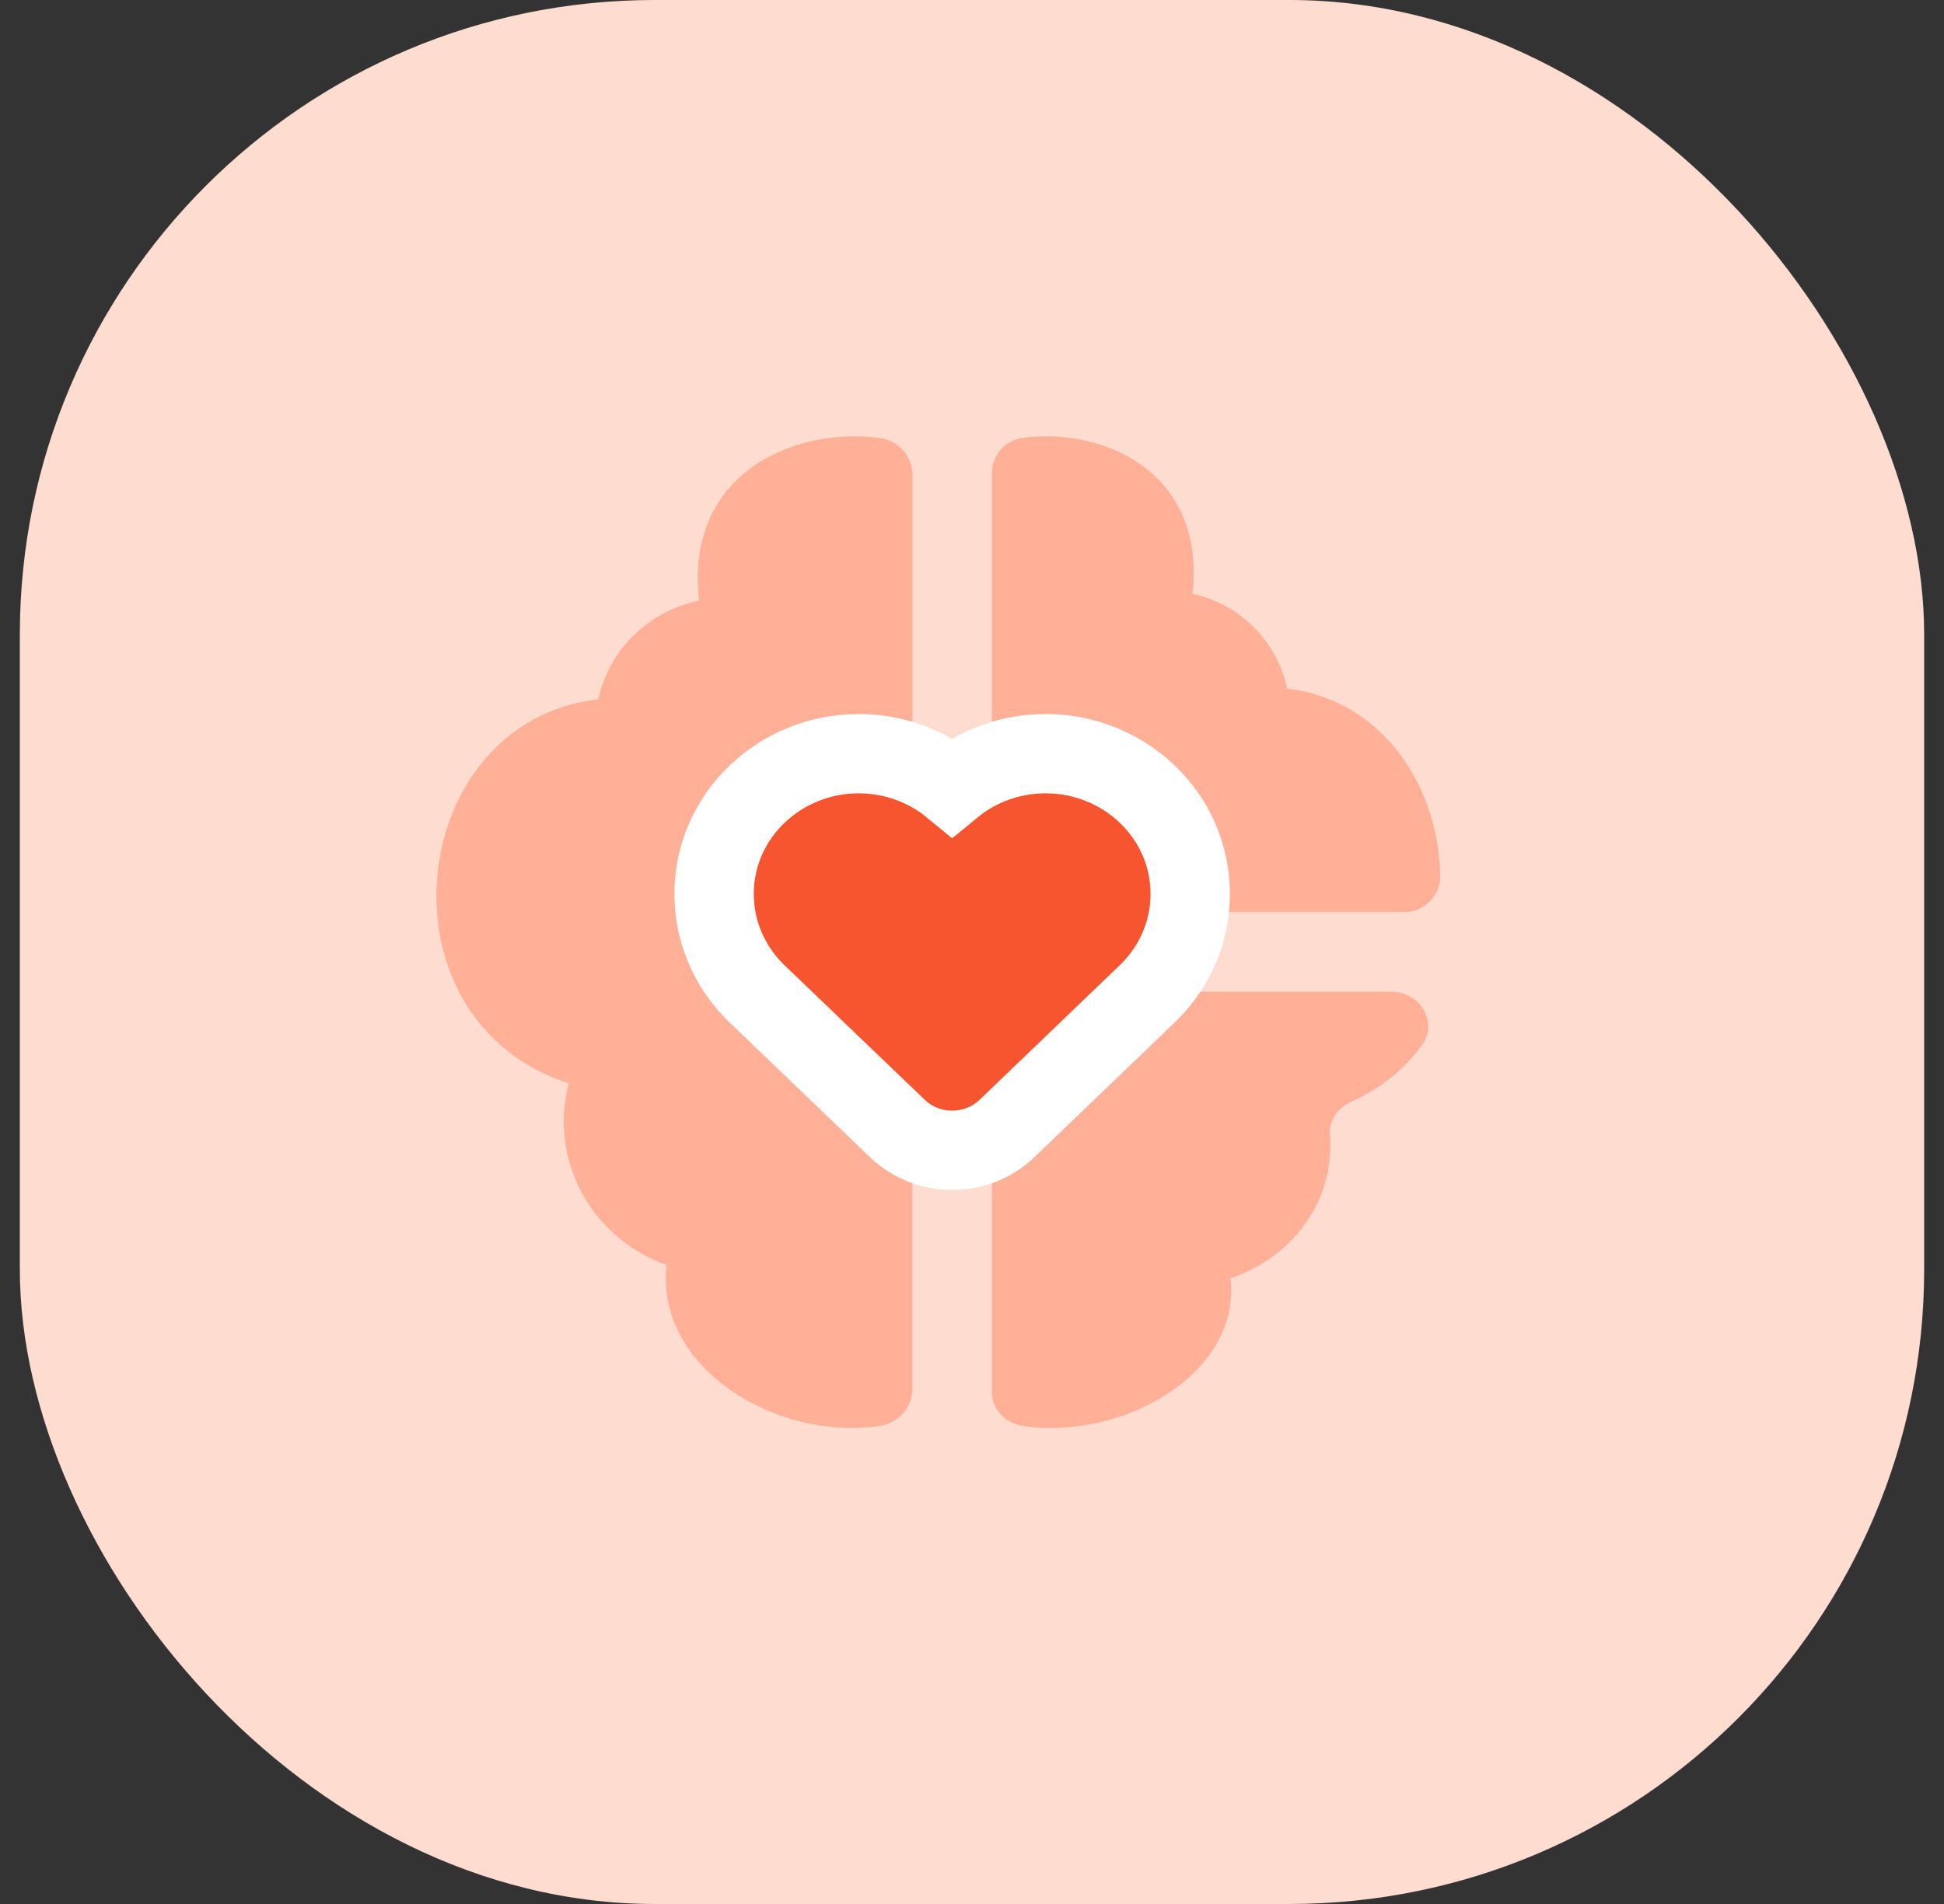
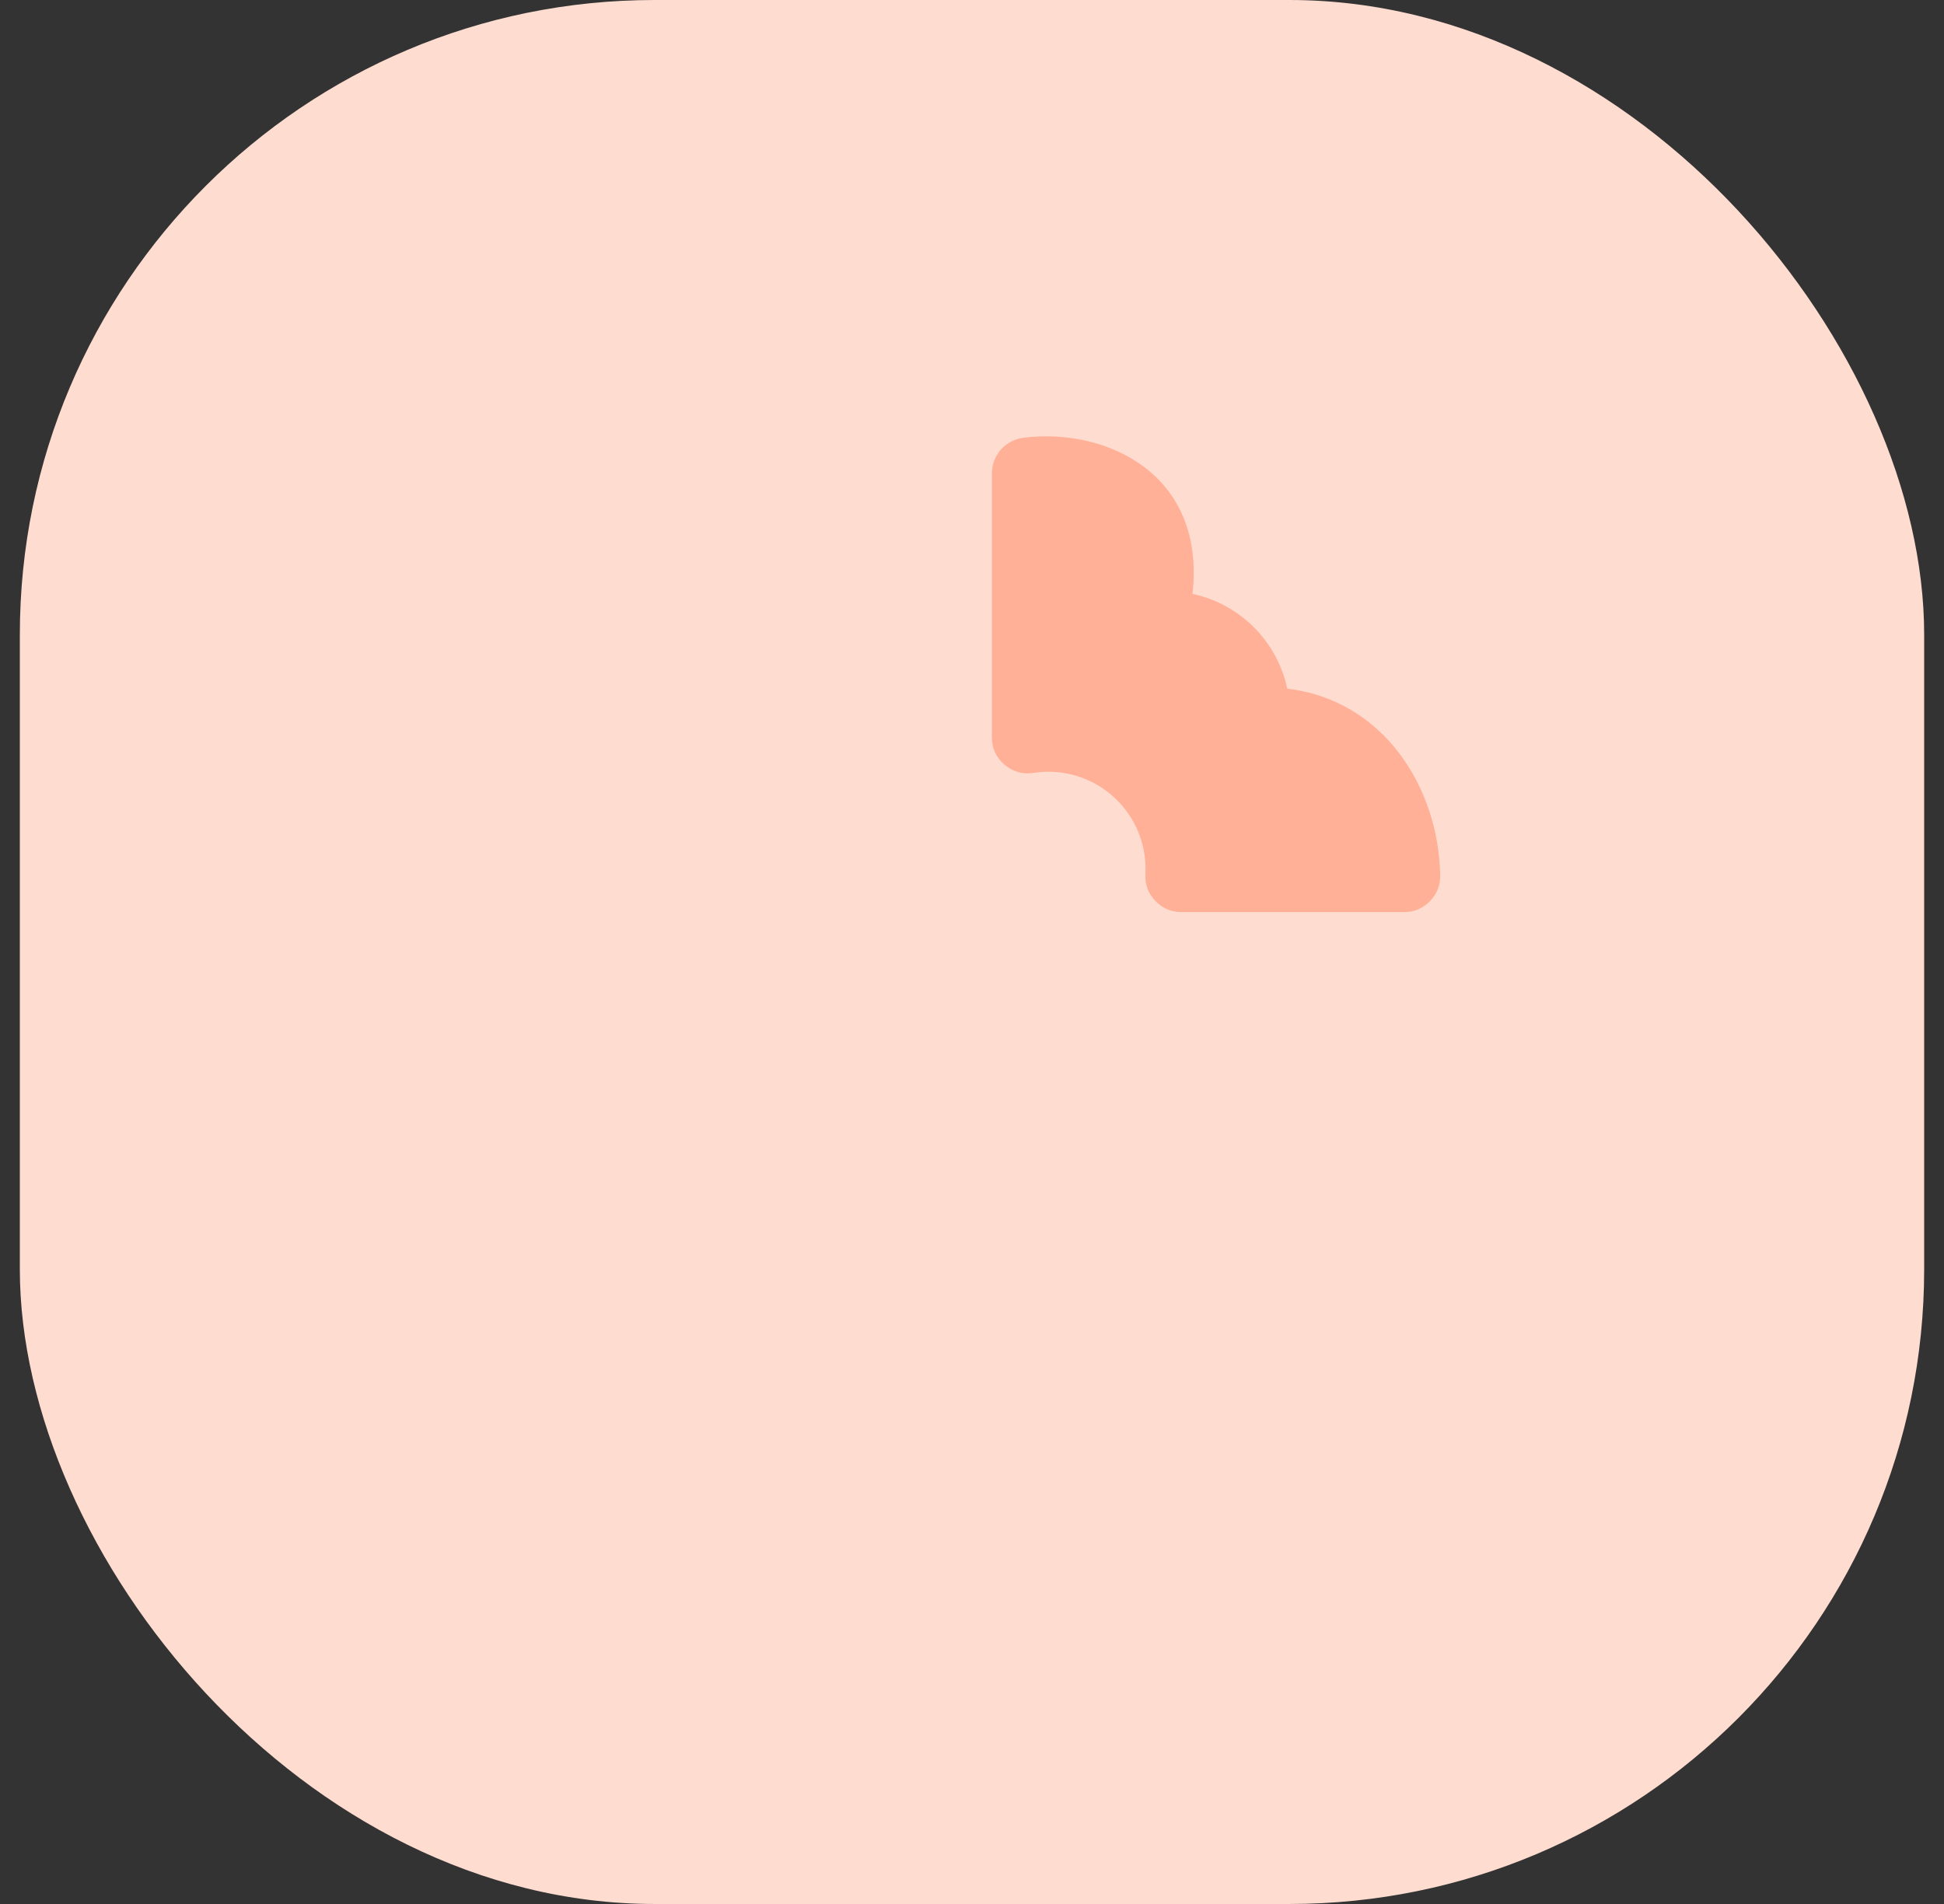
<svg xmlns="http://www.w3.org/2000/svg" width="49" height="48" viewBox="0 0 49 48" fill="none">
  <rect x="0" y="0" width="49" height="48" fill="#333333" stroke="none" />
  <rect x="0.5" width="48" height="48" rx="16" fill="#FFDCD0" />
-   <path fill-rule="evenodd" clip-rule="evenodd" d="M19.724 24.198C20.623 25.045 21.507 25.943 22.39 26.81C22.449 26.867 22.513 26.918 22.579 26.963C22.851 27.145 22.998 27.421 22.998 27.744V35.011C22.998 35.481 22.656 35.874 22.181 35.946C19.582 36.344 16.511 34.489 16.801 31.891C14.89 31.213 13.831 29.222 14.335 27.311C9.39 25.718 10.199 18.191 15.08 17.629C15.349 16.384 16.349 15.402 17.62 15.139C17.258 11.97 19.961 10.763 22.155 11.038C22.641 11.099 23 11.498 23 11.977V18.898C23 19.183 22.886 19.428 22.666 19.614C22.446 19.799 22.182 19.875 21.895 19.836C21.774 19.819 21.65 19.809 21.526 19.809C20.184 19.809 19.08 20.804 18.937 22.08C18.829 23.082 19.063 23.577 19.724 24.198Z" fill="#FFB097" />
-   <path fill-rule="evenodd" clip-rule="evenodd" d="M25.792 35.951C28.316 36.316 31.297 34.612 31.015 32.226C32.655 31.676 33.65 30.184 33.521 28.631C33.49 28.267 33.694 27.941 34.048 27.782C34.819 27.436 35.41 26.939 35.836 26.356C36.035 26.083 36.054 25.754 35.886 25.462C35.719 25.171 35.414 25 35.058 25H31.817H30.82H28.81C28.538 25 28.303 25.095 28.117 25.282C27.357 26.051 26.418 26.834 25.636 27.559C25.571 27.619 25.5 27.67 25.427 27.716C25.153 27.88 25 28.142 25 28.445V35.093C24.998 35.523 25.331 35.883 25.792 35.951Z" fill="#FFB097" />
  <path fill-rule="evenodd" clip-rule="evenodd" d="M35.393 22.994H32.83H30.887H30.636H29.778C29.519 22.994 29.297 22.898 29.119 22.71C28.94 22.522 28.856 22.295 28.871 22.036C28.872 21.991 28.874 21.947 28.874 21.905C28.874 20.553 27.778 19.456 26.425 19.456C26.298 19.456 26.171 19.466 26.048 19.485C25.777 19.527 25.526 19.456 25.317 19.276C25.109 19.098 25 18.861 25 18.587V11.938C25 11.478 25.338 11.095 25.794 11.036C27.859 10.773 30.4 11.931 30.058 14.972C31.253 15.226 32.194 16.167 32.446 17.362C34.868 17.646 36.261 19.846 36.301 22.067C36.306 22.32 36.217 22.539 36.041 22.721C35.864 22.902 35.646 22.994 35.393 22.994Z" fill="#FFB097" />
-   <path d="M18 22.538C18 23.559 18.447 24.472 19.14 25.111L22.615 28.446C22.615 28.446 22.615 28.447 22.616 28.447C23.384 29.185 24.616 29.184 25.385 28.446L28.86 25.109C29.552 24.471 30 23.56 30 22.538C30 20.545 28.329 19 26.357 19C25.463 19 24.638 19.313 23.999 19.839C23.361 19.314 22.536 19 21.643 19C19.668 19 18 20.548 18 22.538Z" fill="#F75430" stroke="white" stroke-width="2" />
</svg>